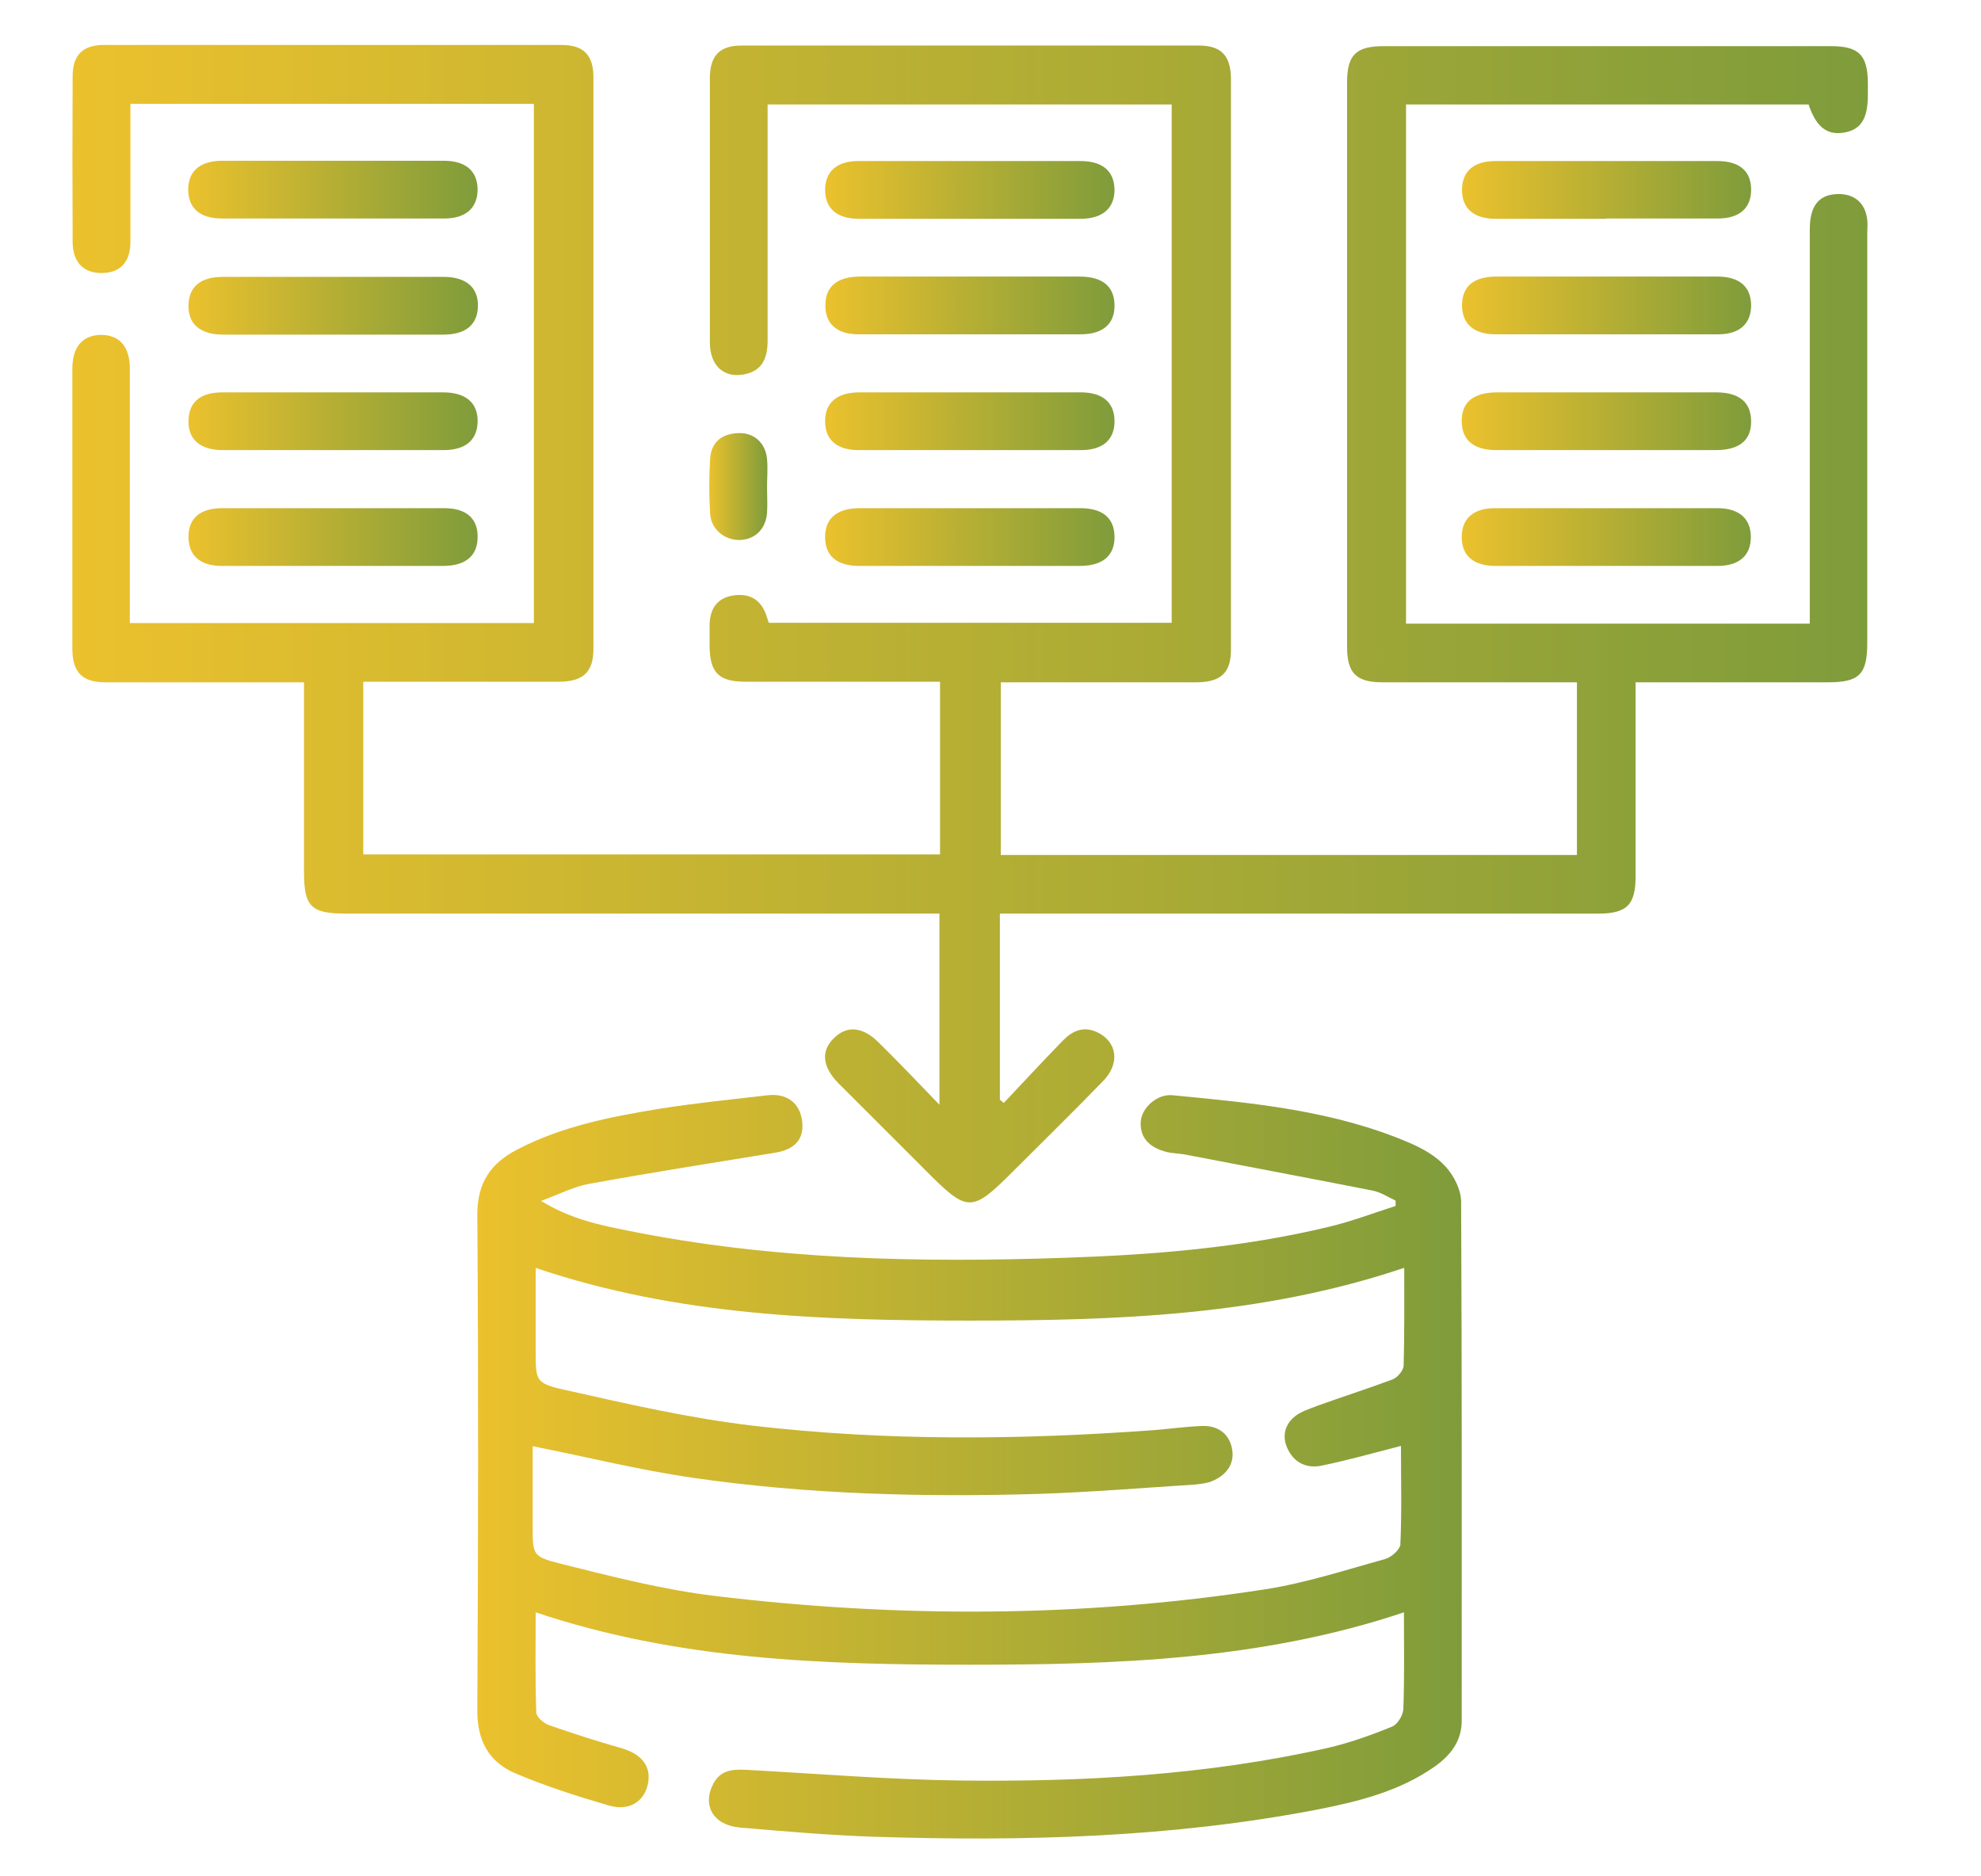
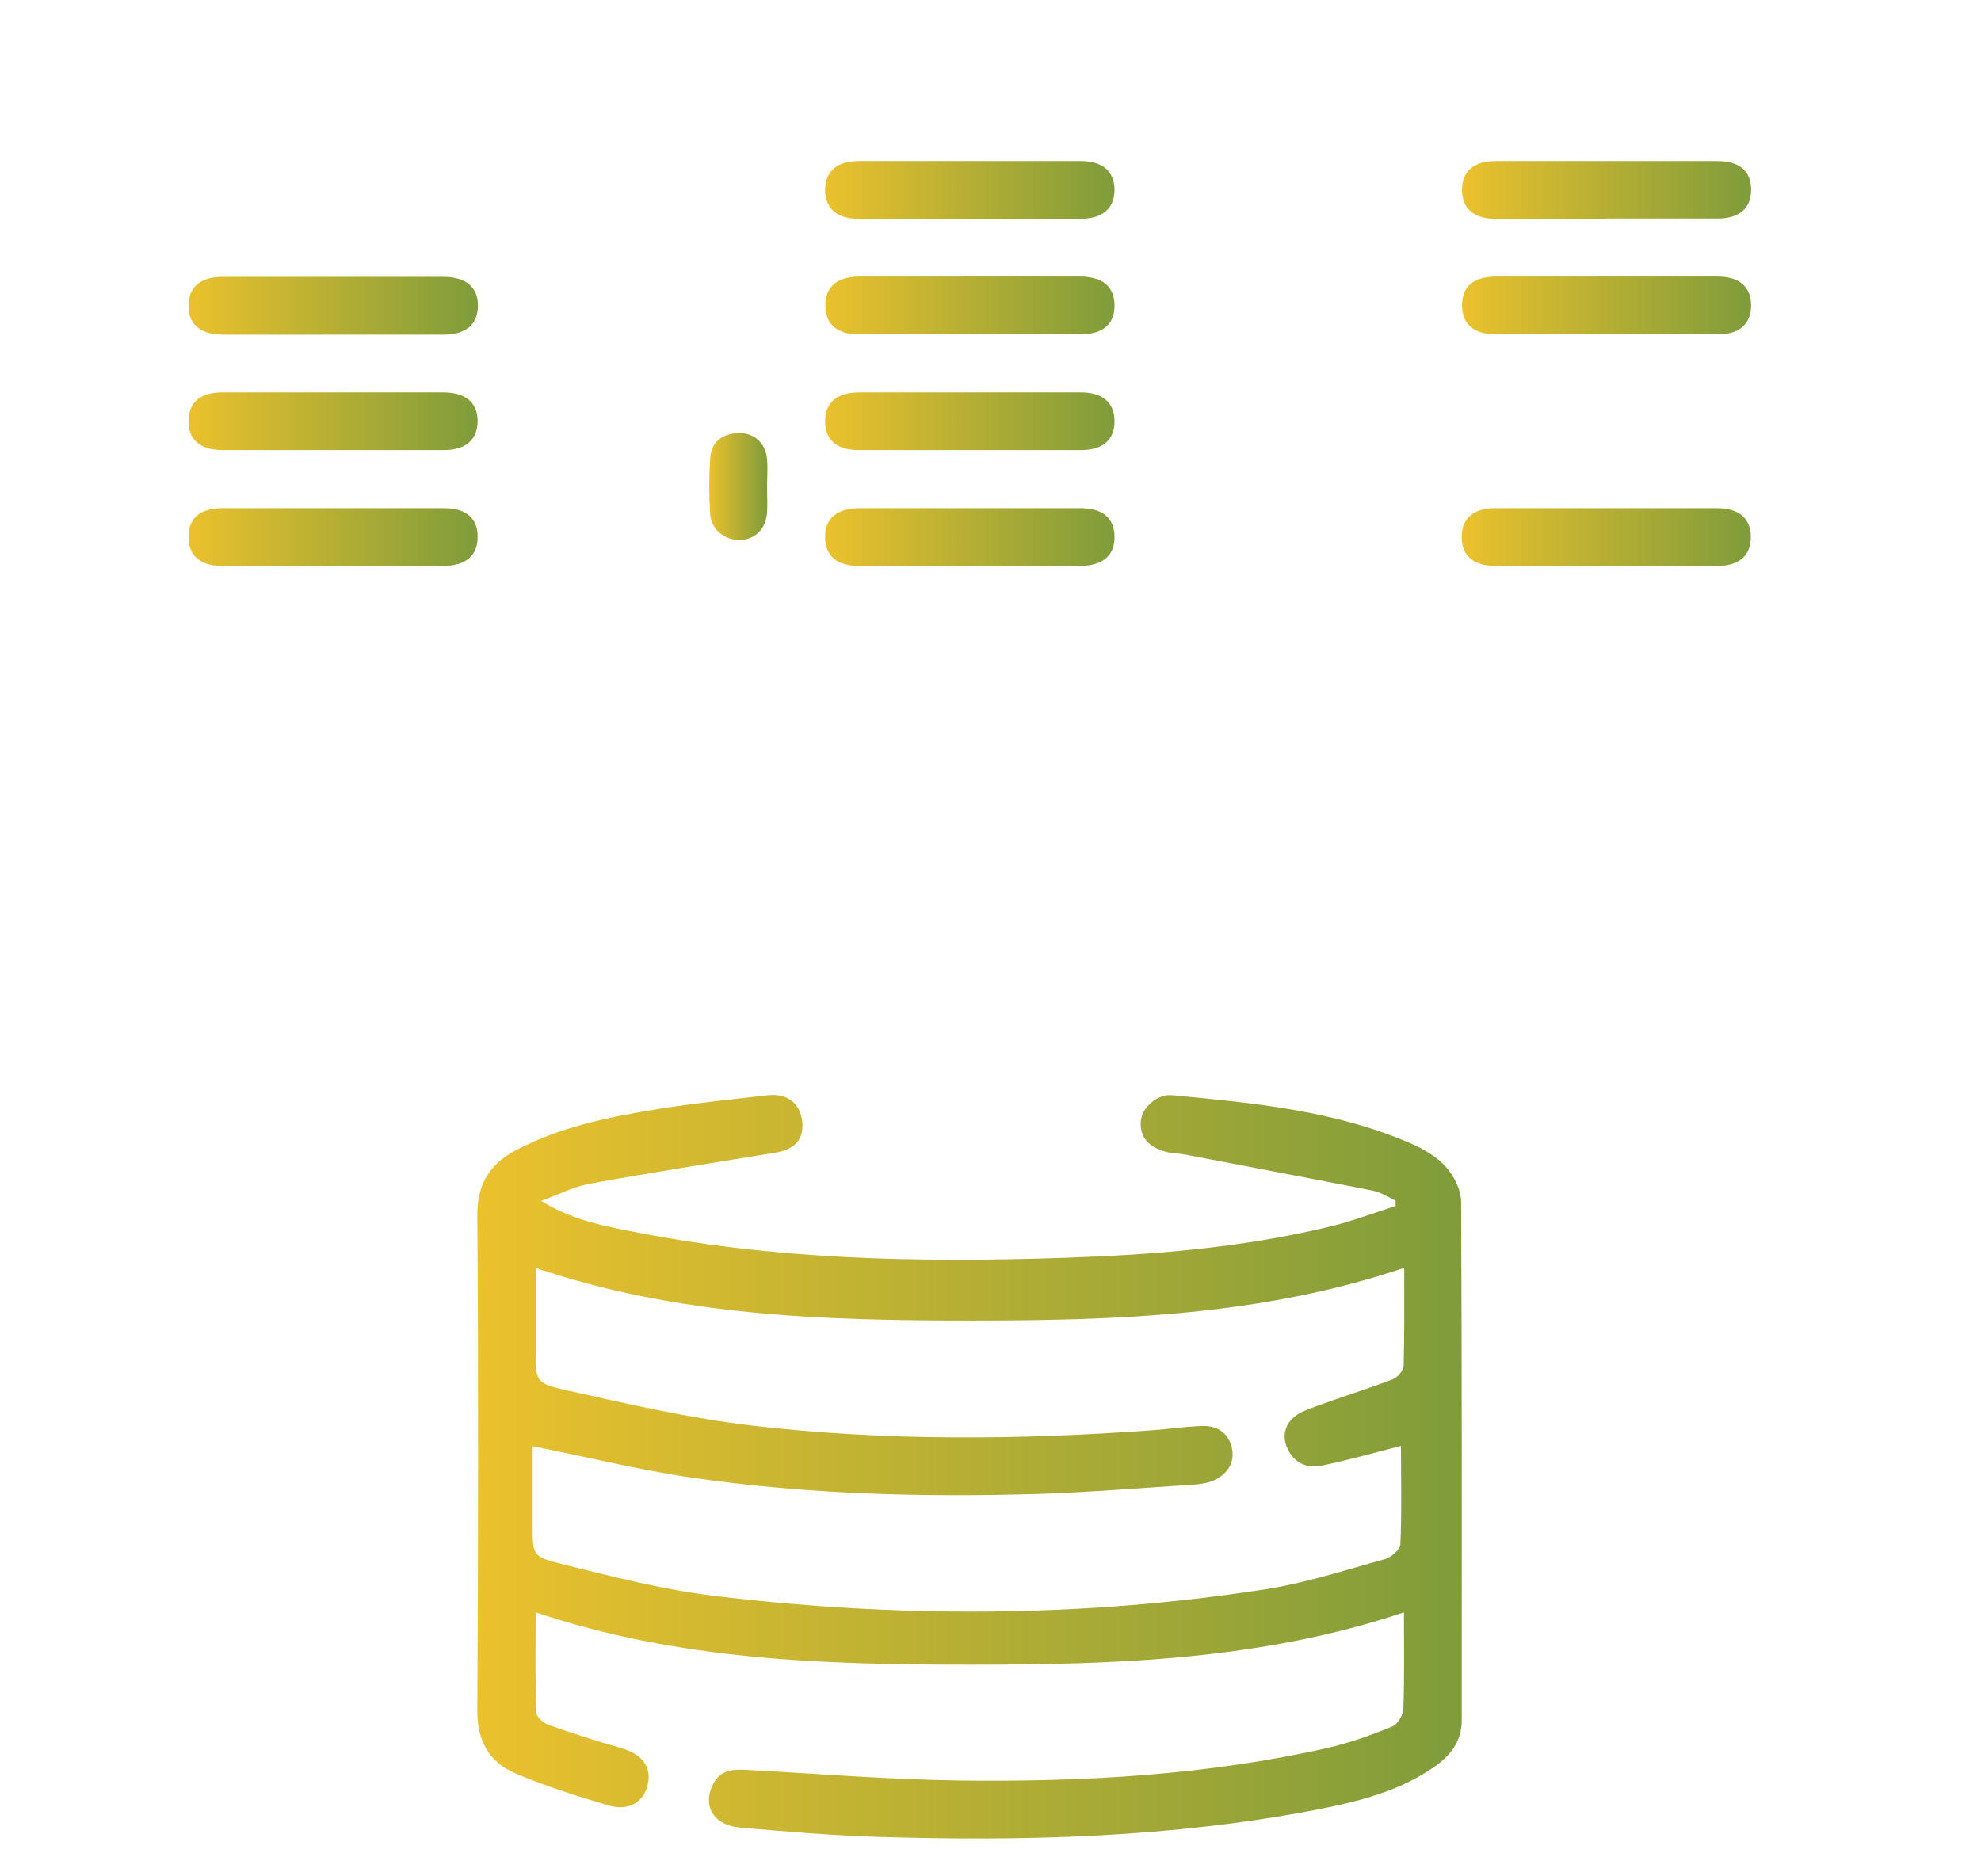
<svg xmlns="http://www.w3.org/2000/svg" xmlns:xlink="http://www.w3.org/1999/xlink" id="Layer_1" width="66.53" height="63.03" viewBox="0 0 66.53 63.03">
  <defs>
    <style>.cls-1{fill:url(#linear-gradient-2);}.cls-2{fill:url(#linear-gradient-15);}.cls-3{fill:url(#linear-gradient-14);}.cls-4{fill:url(#linear-gradient-6);}.cls-5{fill:url(#linear-gradient-11);}.cls-6{fill:url(#linear-gradient-10);}.cls-7{fill:url(#linear-gradient-5);}.cls-8{fill:url(#linear-gradient-7);}.cls-9{fill:url(#linear-gradient-9);}.cls-10{fill:url(#linear-gradient-3);}.cls-11{fill:url(#linear-gradient);}.cls-12{fill:url(#linear-gradient-4);}.cls-13{fill:url(#linear-gradient-8);}.cls-14{fill:url(#linear-gradient-12);}.cls-15{fill:url(#linear-gradient-13);}</style>
    <linearGradient id="linear-gradient" x1="2.43" y1="20.95" x2="62.7" y2="20.95" gradientUnits="userSpaceOnUse">
      <stop offset="0" stop-color="#ebc12d" />
      <stop offset="1" stop-color="#7f9c3b" />
    </linearGradient>
    <linearGradient id="linear-gradient-2" x1="16.03" y1="49.29" x2="49.09" y2="49.29" xlink:href="#linear-gradient" />
    <linearGradient id="linear-gradient-3" x1="6.33" y1="6.38" x2="16.04" y2="6.38" xlink:href="#linear-gradient" />
    <linearGradient id="linear-gradient-4" x1="27.71" y1="6.38" x2="37.42" y2="6.38" xlink:href="#linear-gradient" />
    <linearGradient id="linear-gradient-5" x1="49.1" y1="6.38" x2="58.81" y2="6.38" xlink:href="#linear-gradient" />
    <linearGradient id="linear-gradient-6" x1="6.33" y1="10.26" x2="16.04" y2="10.26" xlink:href="#linear-gradient" />
    <linearGradient id="linear-gradient-7" x1="27.71" y1="10.26" x2="37.42" y2="10.26" xlink:href="#linear-gradient" />
    <linearGradient id="linear-gradient-8" x1="49.1" y1="10.26" x2="58.81" y2="10.26" xlink:href="#linear-gradient" />
    <linearGradient id="linear-gradient-9" x1="6.33" y1="14.15" x2="16.04" y2="14.15" xlink:href="#linear-gradient" />
    <linearGradient id="linear-gradient-10" x1="27.71" y1="14.15" x2="37.42" y2="14.15" xlink:href="#linear-gradient" />
    <linearGradient id="linear-gradient-11" x1="49.1" y1="14.15" x2="58.81" y2="14.15" xlink:href="#linear-gradient" />
    <linearGradient id="linear-gradient-12" x1="6.33" y1="18.04" x2="16.04" y2="18.04" xlink:href="#linear-gradient" />
    <linearGradient id="linear-gradient-13" x1="27.71" y1="18.04" x2="37.42" y2="18.04" xlink:href="#linear-gradient" />
    <linearGradient id="linear-gradient-14" x1="49.1" y1="18.04" x2="58.81" y2="18.04" xlink:href="#linear-gradient" />
    <linearGradient id="linear-gradient-15" x1="23.81" y1="16.34" x2="25.77" y2="16.34" xlink:href="#linear-gradient" />
  </defs>
-   <path class="cls-11" d="m12.2,28.7h19.37v-5.8c-.21,0-.43,0-.64,0-1.96,0-3.93,0-5.89,0-.9,0-1.2-.3-1.21-1.2,0-.22,0-.45,0-.67,0-.56.24-.95.81-1.03.55-.08.94.16,1.11.71.02.07.05.15.07.21h13.53V3.51h-13.57c0,.2,0,.41,0,.63,0,2.43,0,4.86,0,7.29,0,.56-.15,1.01-.76,1.14-.7.15-1.18-.28-1.18-1.07,0-2.43,0-4.86,0-7.29,0-.55,0-1.09,0-1.64.02-.71.34-1.04,1.06-1.04,5.12,0,10.25,0,15.37,0,.74,0,1.06.34,1.07,1.1,0,6.4,0,12.8,0,19.2,0,.77-.34,1.08-1.14,1.09-1.96,0-3.93,0-5.89,0-.22,0-.44,0-.7,0v5.8h19.35v-5.8c-.2,0-.42,0-.63,0-1.96,0-3.93,0-5.89,0-.9,0-1.2-.31-1.2-1.2,0-6.32,0-12.64,0-18.95,0-.93.3-1.22,1.24-1.22,5,0,10,0,15,0,.94,0,1.24.29,1.25,1.22,0,.14,0,.28,0,.43,0,.78-.23,1.15-.78,1.25-.58.11-.96-.18-1.21-.94h-13.52v17.44h13.56v-.67c0-4.19,0-8.38,0-12.57,0-.78.29-1.16.9-1.19.58-.03.97.29,1.03.87.02.14,0,.28,0,.42,0,4.6,0,9.19,0,13.79,0,1.06-.27,1.32-1.33,1.32-2.12,0-4.25,0-6.45,0,0,.25,0,.47,0,.68,0,1.94,0,3.89,0,5.83,0,.97-.29,1.26-1.27,1.26-6.44,0-12.88,0-19.32,0-.24,0-.48,0-.76,0v6.25s.09.08.13.11c.66-.7,1.31-1.4,1.98-2.09.32-.33.69-.5,1.15-.29.68.32.79,1.05.2,1.65-.97,1-1.97,1.98-2.96,2.97-1.47,1.47-1.56,1.47-3.04-.02-.96-.96-1.92-1.92-2.88-2.88-.55-.56-.6-1.1-.14-1.53.43-.42.96-.37,1.49.16.66.65,1.3,1.32,2.04,2.09v-6.42c-.25,0-.48,0-.72,0-6.4,0-12.8,0-19.2,0-1.19,0-1.42-.23-1.42-1.41,0-1.9,0-3.81,0-5.71,0-.2,0-.39,0-.65-.31,0-.57,0-.83,0-1.94,0-3.89,0-5.83,0-.79,0-1.11-.33-1.12-1.11,0-3.14,0-6.28,0-9.42,0-.74.34-1.13.96-1.14.62,0,.97.39.97,1.13,0,2.61,0,5.22,0,7.84,0,.22,0,.44,0,.71h13.57V3.49H4.38c0,.19,0,.38,0,.57,0,1.36,0,2.71,0,4.07,0,.69-.36,1.05-.99,1.04-.59,0-.94-.37-.95-1.02-.01-1.86-.01-3.73,0-5.59,0-.71.34-1.05,1.05-1.05,5.12,0,10.25,0,15.37,0,.74,0,1.07.34,1.07,1.09,0,6.4,0,12.8,0,19.2,0,.77-.34,1.09-1.13,1.1-2.19,0-4.37,0-6.6,0v5.8Z" />
  <path class="cls-1" d="m47.15,54.16c-4.77,1.6-9.67,1.76-14.57,1.76-4.9,0-9.8-.15-14.59-1.76,0,1.13-.02,2.25.02,3.36,0,.15.25.37.43.43.8.28,1.61.54,2.42.77.69.2,1.02.61.9,1.2-.12.59-.62.93-1.31.73-1.06-.31-2.13-.65-3.14-1.08-.89-.38-1.29-1.1-1.28-2.13.03-5.55.04-11.1,0-16.64,0-1.07.45-1.72,1.33-2.18,1.51-.79,3.16-1.11,4.82-1.38,1.2-.19,2.41-.31,3.61-.45.65-.07,1.08.27,1.15.88.07.59-.24.94-.9,1.05-2.09.34-4.19.67-6.27,1.05-.5.09-.97.34-1.6.57,1,.61,1.96.81,2.92,1,4.85.98,9.77,1.08,14.69.91,2.98-.1,5.94-.34,8.85-1.04.76-.18,1.49-.46,2.24-.7,0-.06,0-.12,0-.18-.26-.12-.51-.29-.79-.34-2.08-.41-4.16-.8-6.24-1.2-.24-.05-.49-.04-.72-.11-.49-.14-.84-.44-.81-.99.02-.47.55-.95,1.06-.9,2.72.26,5.44.51,7.99,1.61.44.19.89.45,1.2.8.27.3.51.77.51,1.17.03,5.81.02,11.62.02,17.43,0,.7-.39,1.18-.92,1.55-1.17.82-2.53,1.16-3.9,1.43-4.92.95-9.89,1.08-14.88.92-1.52-.05-3.03-.18-4.54-.31-.9-.08-1.28-.75-.89-1.48.24-.45.64-.48,1.09-.46,2.4.13,4.81.33,7.21.36,4.13.05,8.26-.18,12.31-1.09.74-.17,1.47-.43,2.18-.72.18-.07.37-.38.38-.58.04-1.07.02-2.14.02-3.27Zm0-11.57c-4.77,1.61-9.67,1.77-14.56,1.77-4.91,0-9.83-.15-14.6-1.77,0,.95,0,1.86,0,2.77,0,1.01-.02,1.11.99,1.33,2.09.47,4.18.95,6.3,1.2,4.47.52,8.97.48,13.46.15.54-.04,1.09-.12,1.63-.14.54-.02.92.27,1.01.78.09.52-.22.89-.69,1.08-.18.07-.39.09-.59.11-1.72.11-3.43.25-5.15.31-3.91.12-7.82.02-11.69-.54-1.79-.26-3.55-.7-5.37-1.06,0,.81,0,1.73,0,2.66,0,.97-.02,1.05.91,1.28,1.72.43,3.46.88,5.21,1.09,6.16.74,12.32.73,18.46-.22,1.37-.21,2.71-.65,4.05-1.02.21-.06.5-.32.51-.49.05-1.1.02-2.21.02-3.31-.93.24-1.78.48-2.65.66-.46.1-.89-.05-1.13-.51-.22-.41-.15-.82.18-1.11.21-.19.52-.28.8-.39.83-.3,1.68-.57,2.51-.88.17-.06.37-.3.38-.46.03-1.08.02-2.17.02-3.28Z" />
-   <path class="cls-10" d="m11.2,5.4c1.23,0,2.47,0,3.7,0,.74,0,1.13.34,1.14.96,0,.62-.39.98-1.12.98-2.49,0-4.97,0-7.46,0-.74,0-1.13-.34-1.14-.96,0-.62.38-.97,1.12-.98,1.25,0,2.51,0,3.76,0Z" />
  <path class="cls-12" d="m32.55,7.35c-1.23,0-2.47,0-3.7,0-.74,0-1.13-.34-1.14-.96,0-.62.38-.98,1.12-.98,2.49,0,4.97,0,7.46,0,.74,0,1.13.34,1.14.96,0,.62-.39.97-1.12.98-1.25,0-2.51,0-3.76,0Z" />
  <path class="cls-7" d="m53.93,7.35c-1.23,0-2.47,0-3.7,0-.74,0-1.13-.35-1.13-.97,0-.62.39-.97,1.12-.97,2.49,0,4.97,0,7.46,0,.74,0,1.13.34,1.13.96,0,.62-.39.97-1.12.97-1.25,0-2.51,0-3.76,0Z" />
  <path class="cls-4" d="m11.19,11.24c-1.23,0-2.47,0-3.7,0-.77,0-1.18-.36-1.16-1,.02-.61.4-.94,1.16-.94,2.47,0,4.93,0,7.4,0,.77,0,1.18.36,1.16,1-.02.61-.41.94-1.16.94-1.23,0-2.47,0-3.7,0Z" />
  <path class="cls-8" d="m32.61,9.29c1.21,0,2.43,0,3.64,0,.79,0,1.18.34,1.18.98,0,.62-.4.96-1.14.96-2.49,0-4.97,0-7.46,0-.73,0-1.12-.36-1.11-.98,0-.62.39-.95,1.14-.96,1.25,0,2.51,0,3.76,0Z" />
  <path class="cls-13" d="m53.97,9.29c1.23,0,2.47,0,3.7,0,.75,0,1.13.34,1.14.96,0,.62-.38.98-1.11.98-2.49,0-4.97,0-7.46,0-.74,0-1.13-.34-1.14-.96,0-.65.38-.98,1.17-.98,1.23,0,2.47,0,3.7,0Z" />
  <path class="cls-9" d="m11.19,15.12c-1.23,0-2.47,0-3.7,0-.77,0-1.18-.36-1.16-1,.02-.62.4-.94,1.15-.94,2.47,0,4.93,0,7.4,0,.77,0,1.18.36,1.16,1-.02.61-.41.94-1.15.94-1.23,0-2.47,0-3.7,0Z" />
  <path class="cls-6" d="m32.6,13.18c1.23,0,2.47,0,3.7,0,.74,0,1.13.35,1.13.97,0,.62-.39.97-1.13.97-2.49,0-4.97,0-7.46,0-.74,0-1.13-.35-1.13-.97,0-.62.39-.96,1.13-.97,1.25,0,2.51,0,3.76,0Z" />
-   <path class="cls-5" d="m53.91,15.12c-1.21,0-2.43,0-3.64,0-.79,0-1.18-.34-1.18-.98,0-.64.4-.96,1.2-.96,2.45,0,4.89,0,7.34,0,.79,0,1.18.34,1.18.98,0,.64-.4.96-1.2.96-1.23,0-2.47,0-3.7,0Z" />
  <path class="cls-14" d="m11.15,19.01c-1.23,0-2.47,0-3.7,0-.73,0-1.12-.35-1.12-.98,0-.62.39-.96,1.13-.96,2.49,0,4.97,0,7.46,0,.74,0,1.13.35,1.12.97,0,.62-.39.96-1.13.97-1.25,0-2.51,0-3.76,0Z" />
  <path class="cls-15" d="m32.56,19.01c-1.23,0-2.47,0-3.7,0-.75,0-1.14-.33-1.15-.95-.01-.64.39-.99,1.17-.99,2.47,0,4.93,0,7.4,0,.75,0,1.14.33,1.15.95.01.64-.39.99-1.17.99-1.23,0-2.47,0-3.7,0Z" />
  <path class="cls-3" d="m53.92,19.01c-1.23,0-2.47,0-3.7,0-.74,0-1.13-.35-1.13-.97,0-.62.39-.97,1.12-.97,2.49,0,4.97,0,7.46,0,.74,0,1.13.35,1.13.97,0,.62-.39.97-1.12.97-1.25,0-2.51,0-3.76,0Z" />
  <path class="cls-2" d="m25.76,16.37c0,.28.02.57,0,.85-.04.56-.41.91-.93.92-.5,0-.95-.36-.98-.88-.04-.62-.04-1.25,0-1.87.04-.54.4-.82.93-.84.53-.03.93.32.98.87.03.32,0,.64,0,.97,0,0,0,0,0,0Z" />
</svg>